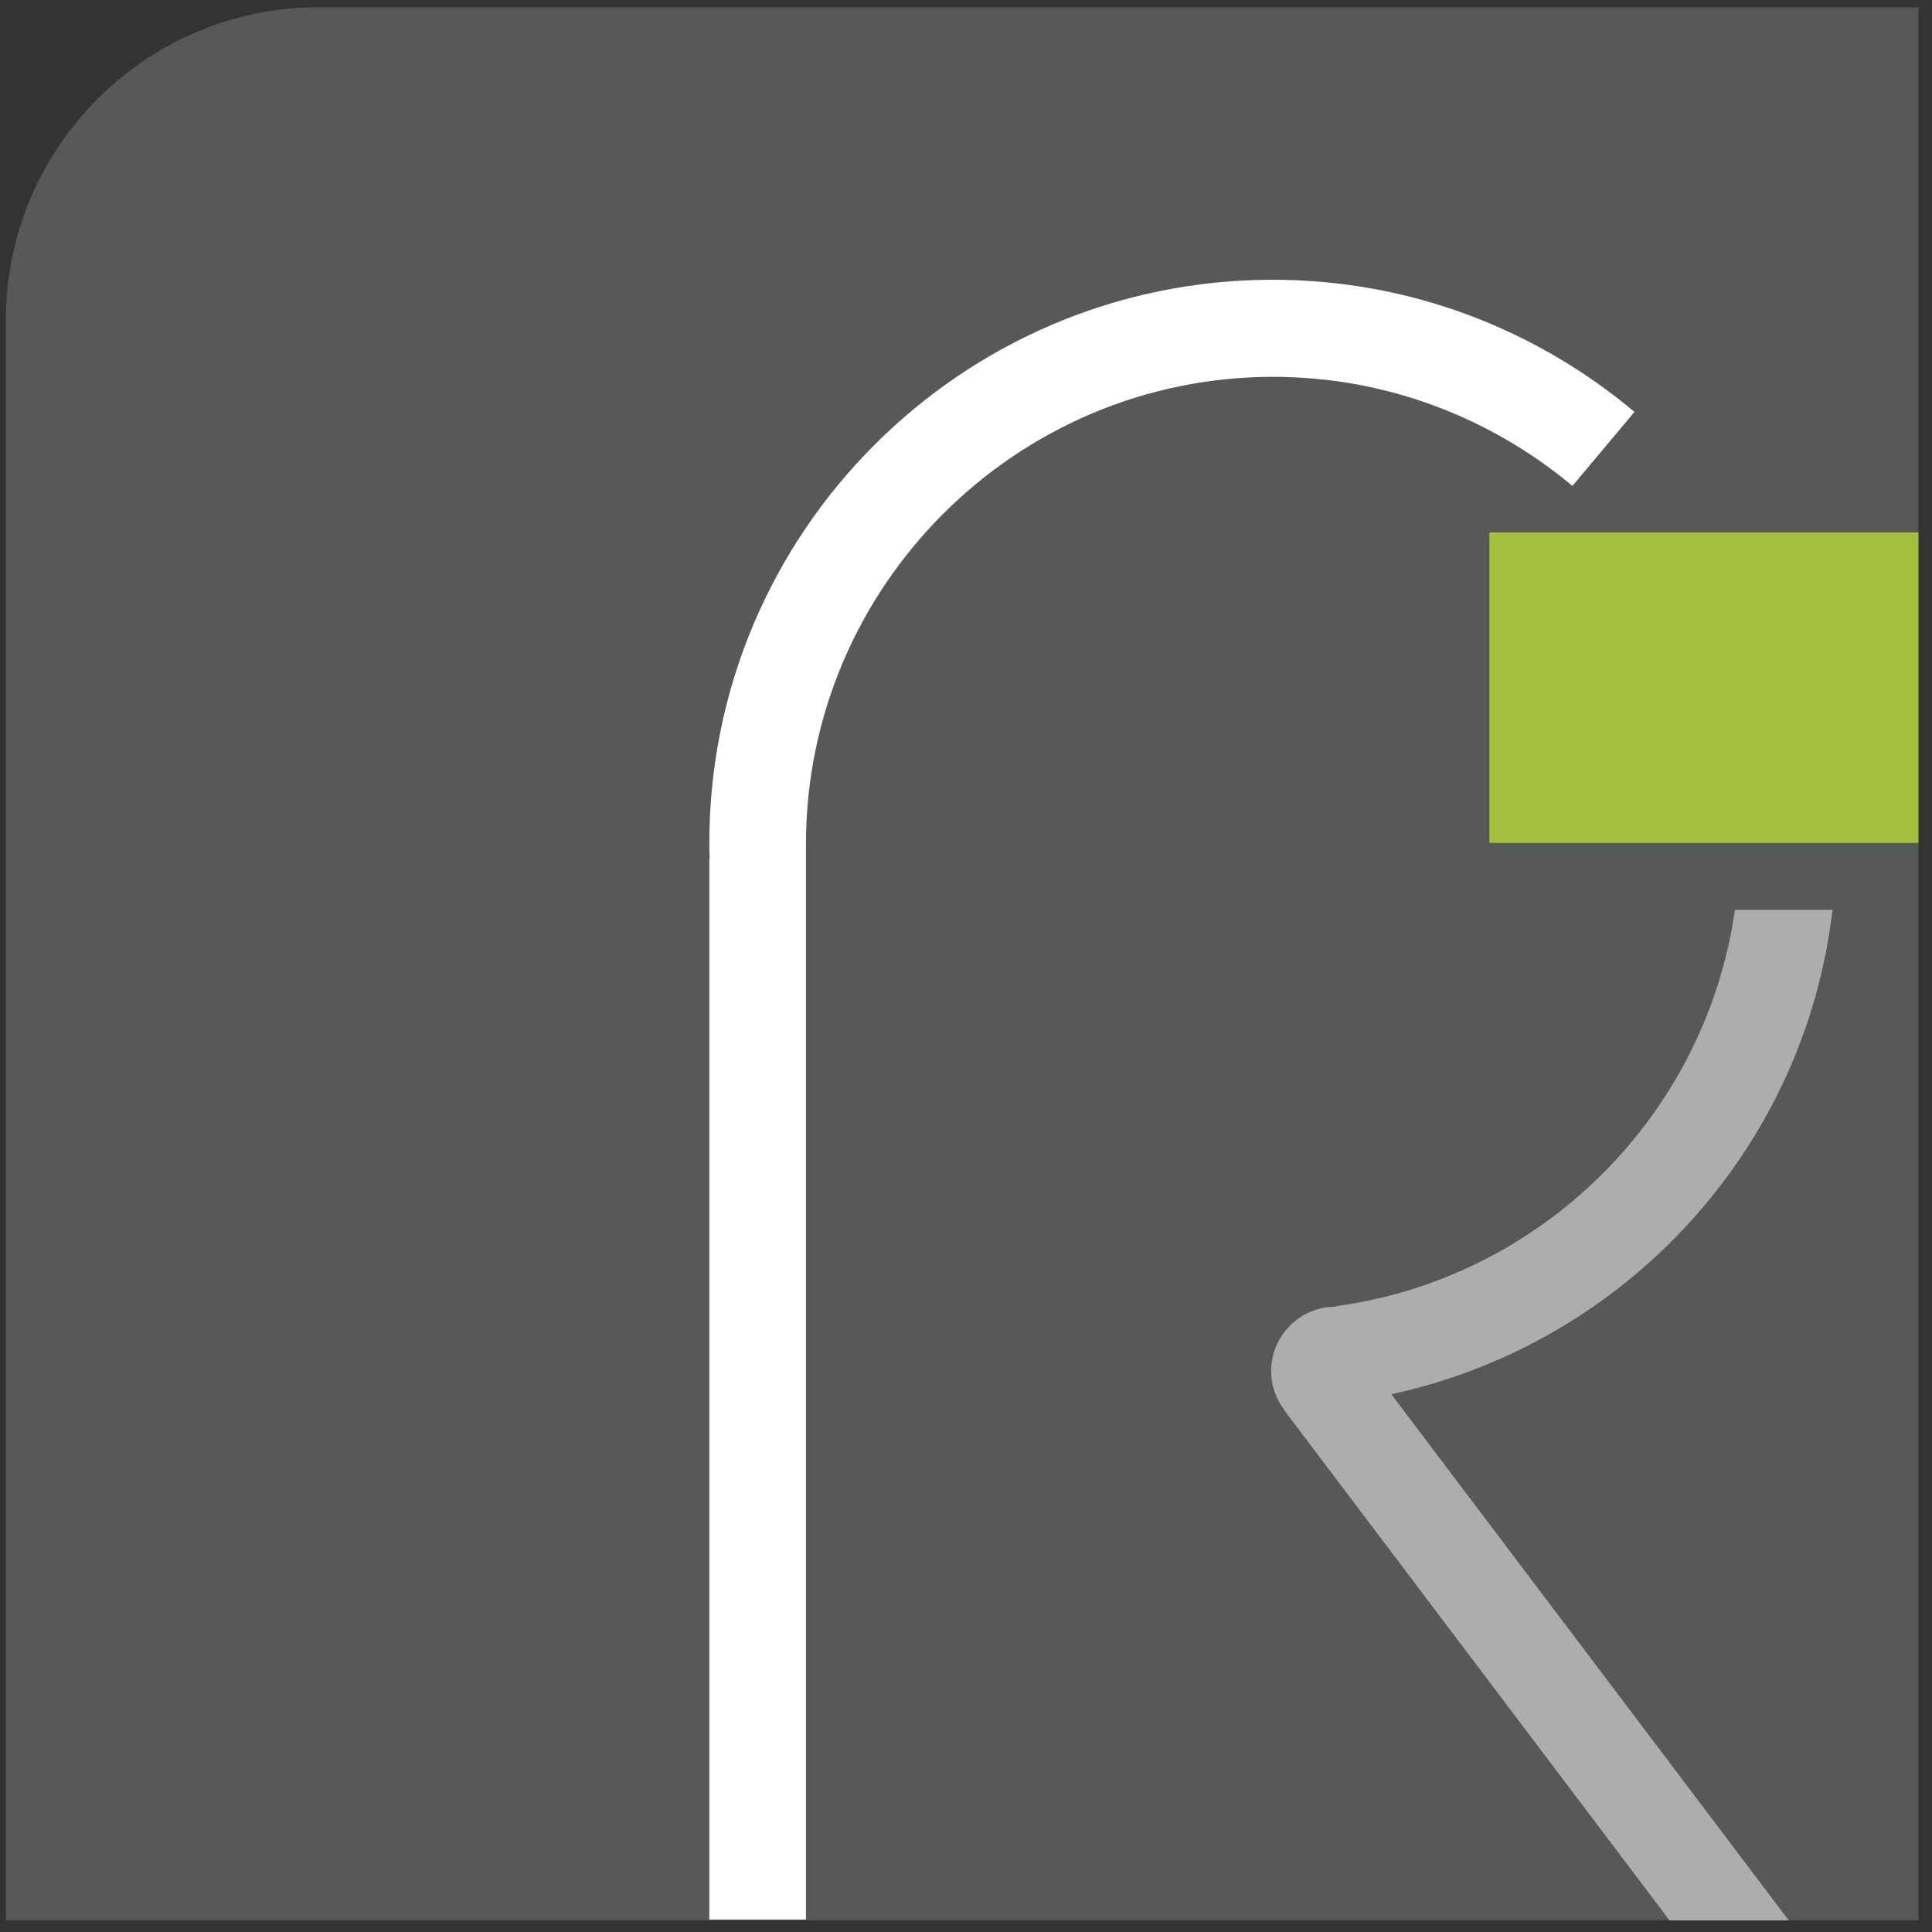
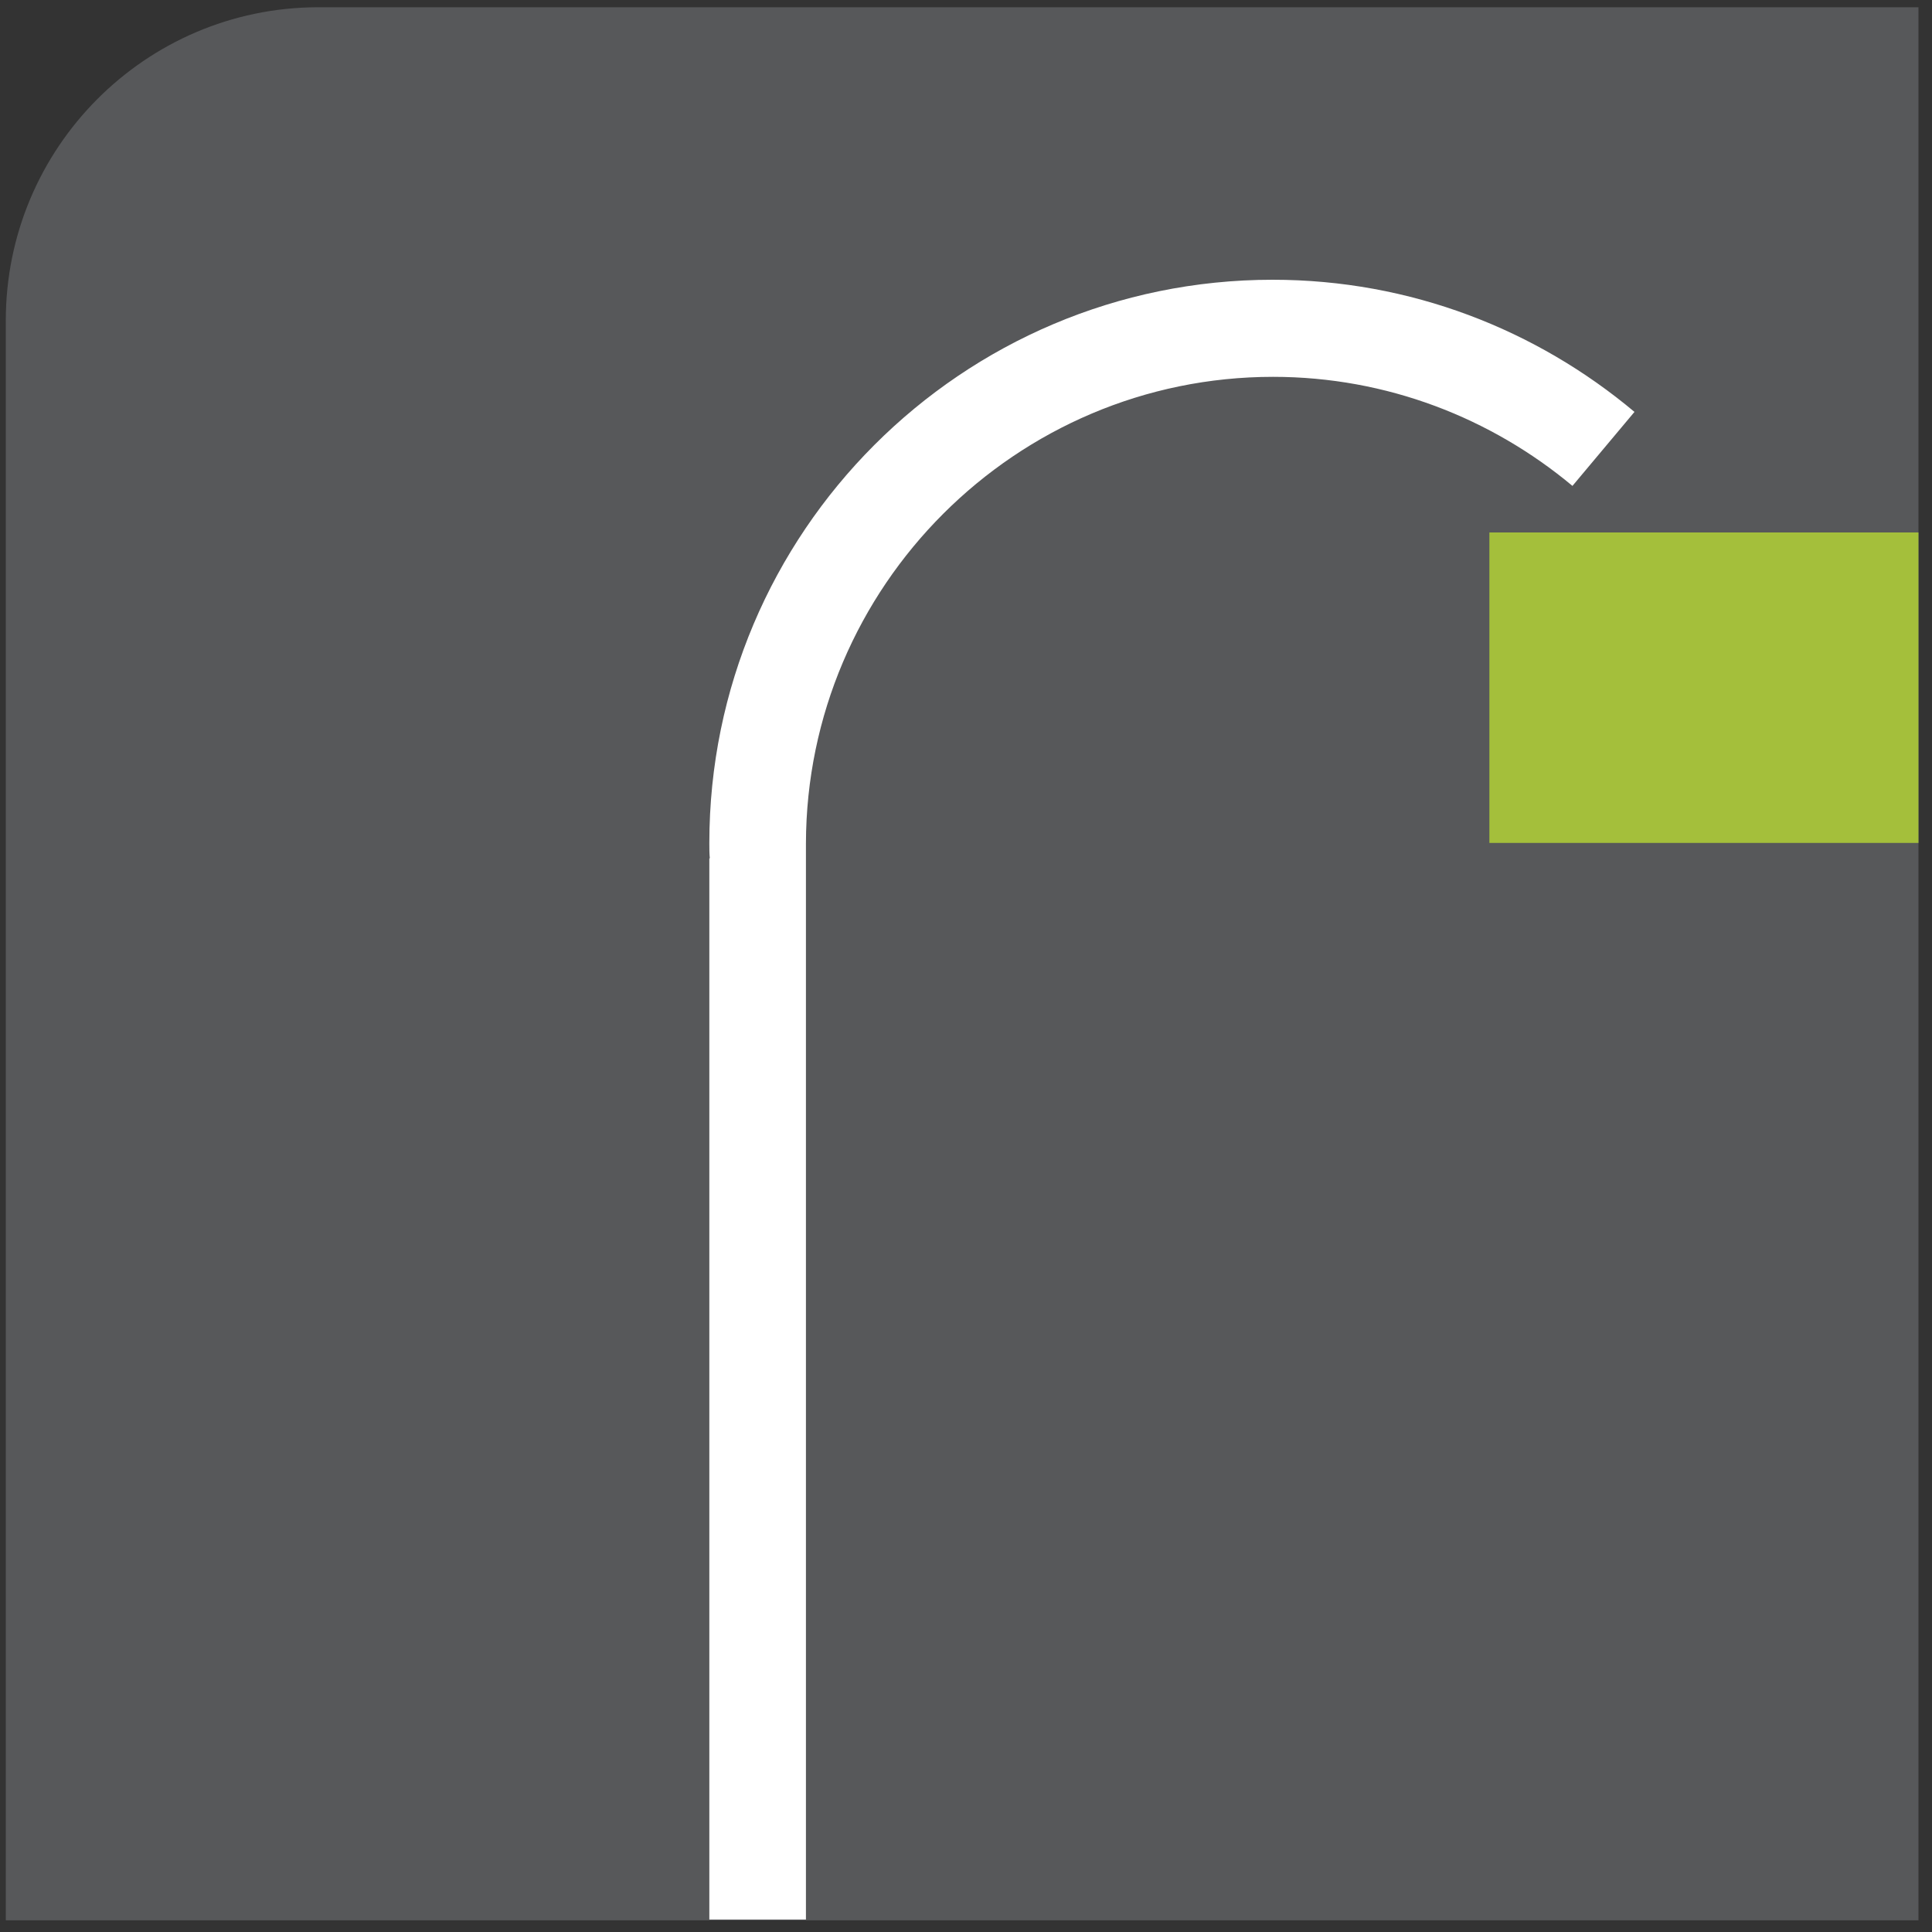
<svg xmlns="http://www.w3.org/2000/svg" id="Layer_1" data-name="Layer 1" viewBox="0 0 200 200">
  <rect x="0" y="0" width="200" height="200" fill="#333333" stroke="none" />
  <defs>
    <style>
      .cls-1 {
        fill: #fff;
      }

      .cls-2 {
        fill: #a4bf3b;
      }

      .cls-3 {
        fill: #aeadad;
      }

      .cls-4 {
        fill: #57585a;
      }
    </style>
  </defs>
  <path class="cls-4" d="m32.89.75C15.03.8.6,15.32.6,33.18v165.61h198V.75H32.89Z" />
  <path class="cls-1" d="m131.79,39.01c11.79,0,22.59,4.28,30.99,11.29l6.42-7.66c-10.15-8.51-23.18-13.68-37.46-13.68-32.19,0-58.31,26.17-58.31,58.31,0,.55,0,1.09.05,1.59h-.05v109.85h10v-111.14h0v-.25c.05-26.62,21.74-48.31,48.36-48.31h0Z" />
  <polygon class="cls-2" points="198.6 87.26 154.18 87.26 154.18 55.12 198.6 55.12 198.6 87.26" />
-   <path class="cls-3" d="m189.7,94.18h-10.1c-3.03,21.29-20,38.16-41.34,41.04v.05c-3.68,0-6.67,2.98-6.67,6.67,0,1.49.5,2.89,1.34,3.98v.05l39.9,52.83h12.34l-41.14-54.47c24.18-5.22,42.78-25.32,45.67-50.15h0Z" />
</svg>